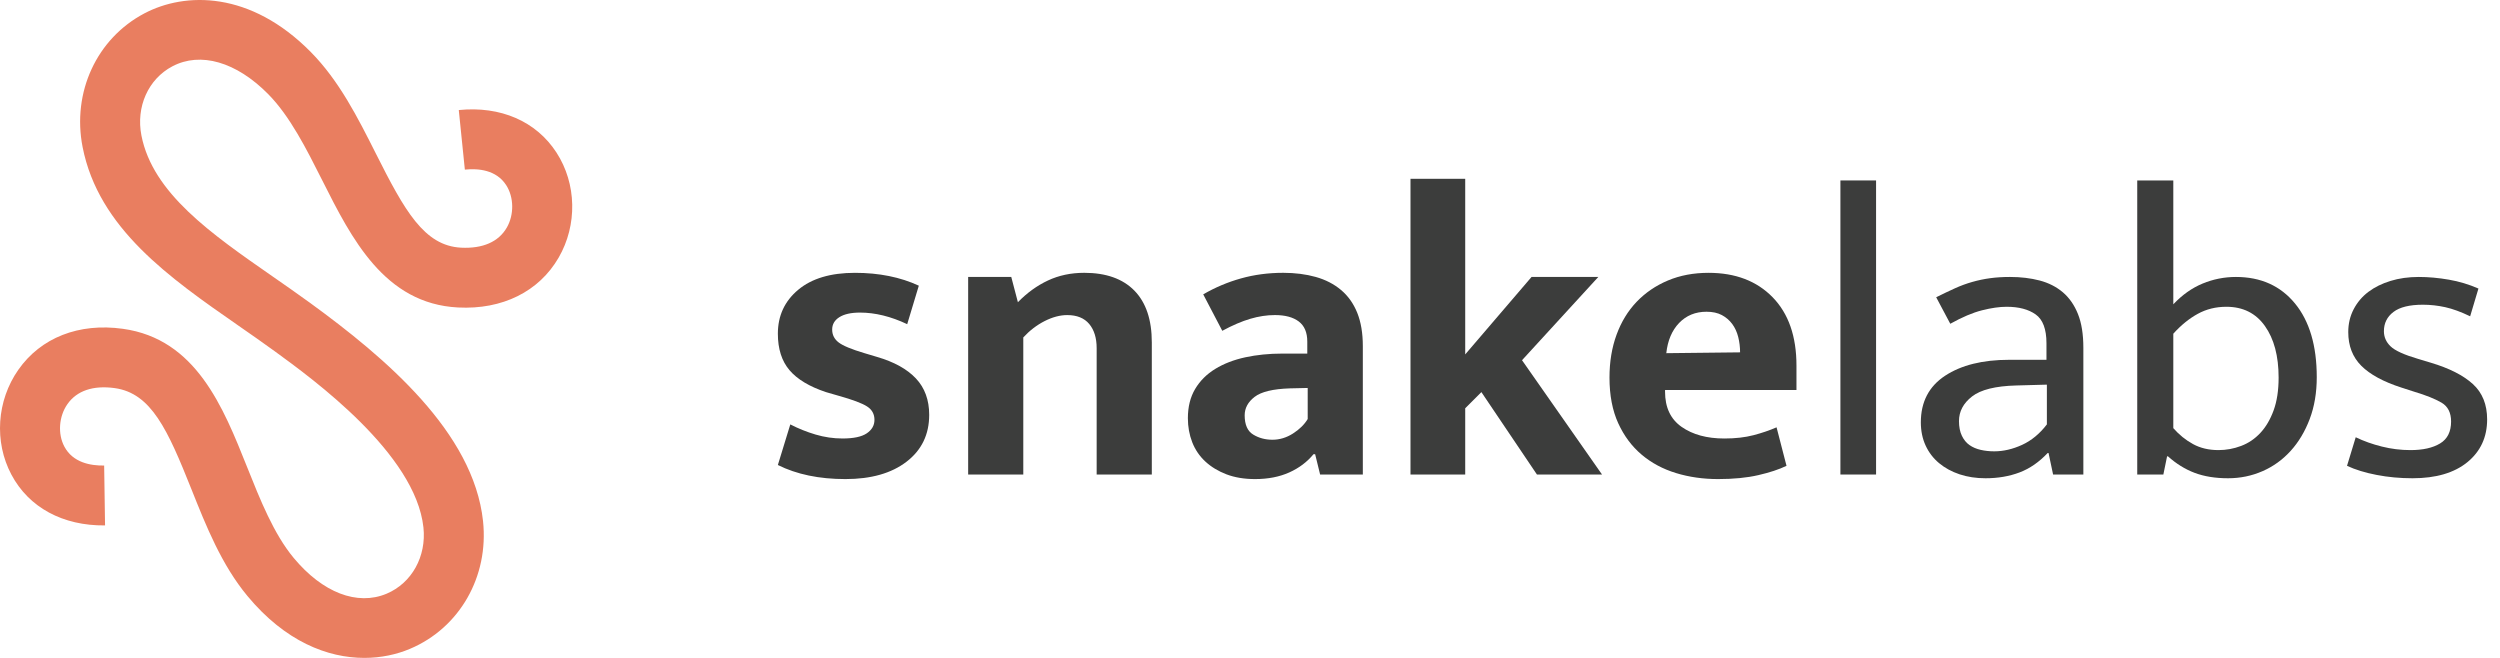
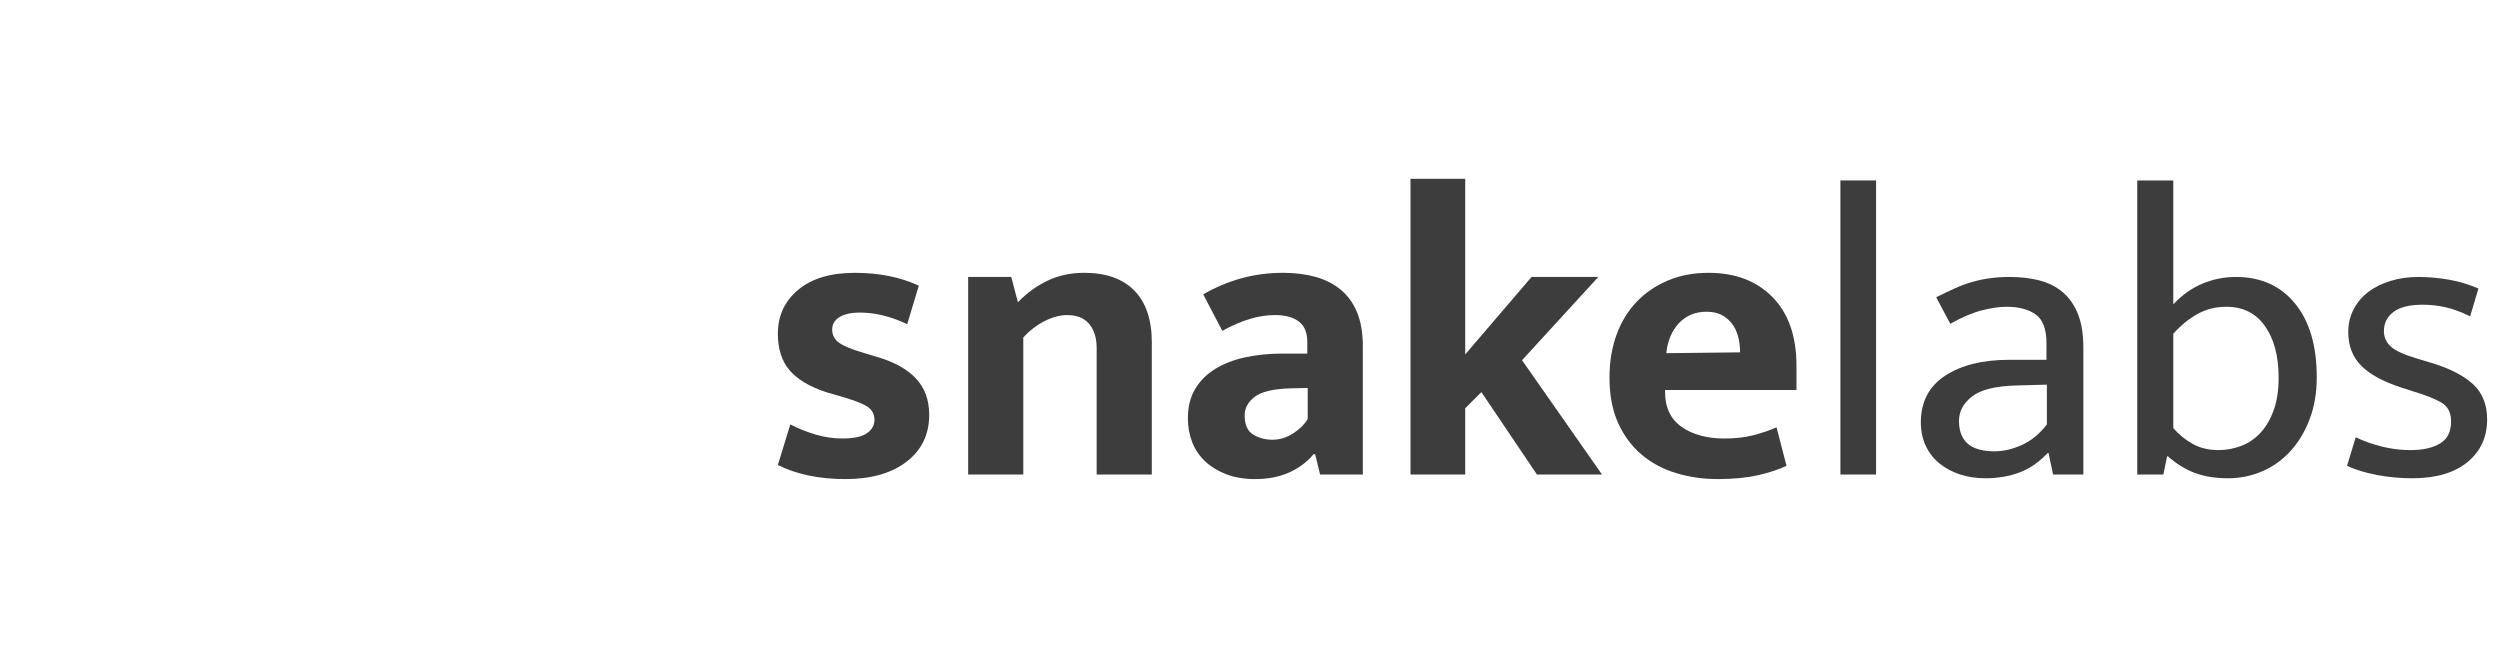
<svg xmlns="http://www.w3.org/2000/svg" width="152" height="40" viewBox="0 0 152 40" fill="none">
-   <path d="M22.151 40C19.922 40 17.341 39.005 15.046 36.239C13.473 34.343 12.541 32.007 11.64 29.747C10.198 26.135 9.202 23.905 6.97 23.596C5.665 23.418 4.672 23.753 4.1 24.57C3.578 25.315 3.501 26.377 3.912 27.151C4.43 28.127 5.501 28.318 6.333 28.305L6.387 31.946C3.822 31.973 1.756 30.858 0.693 28.857C-0.366 26.863 -0.2 24.36 1.114 22.483C2.482 20.529 4.798 19.619 7.469 19.991C11.915 20.606 13.567 24.746 15.025 28.399C15.822 30.396 16.645 32.461 17.852 33.916C19.609 36.034 21.723 36.849 23.508 36.096C25.035 35.452 25.934 33.834 25.745 32.068C25.264 27.586 19.047 23.061 16.706 21.358C15.977 20.828 15.233 20.31 14.493 19.796C10.313 16.89 5.992 13.886 5.022 8.94C4.37 5.61 5.878 2.344 8.776 0.815C11.256 -0.494 15.216 -0.564 18.896 3.162C20.627 4.915 21.758 7.162 22.852 9.335C24.6 12.809 25.786 14.944 28.037 15.059C29.35 15.123 30.311 14.705 30.811 13.842C31.266 13.054 31.251 11.99 30.774 11.254C30.174 10.326 29.078 10.229 28.263 10.313L27.894 6.691C30.436 6.434 32.603 7.374 33.834 9.276C35.062 11.172 35.114 13.679 33.966 15.663C32.773 17.727 30.543 18.835 27.851 18.695C23.368 18.466 21.364 14.483 19.596 10.97C18.629 9.049 17.63 7.063 16.302 5.718C14.367 3.76 12.19 3.129 10.478 4.034C9.012 4.808 8.257 6.498 8.599 8.241C9.285 11.74 12.825 14.202 16.574 16.807C17.336 17.337 18.102 17.869 18.852 18.415C23.444 21.757 28.79 26.286 29.368 31.68C29.73 35.055 27.945 38.177 24.925 39.45C24.115 39.792 23.17 40 22.151 40Z" fill="#E97E60" />
  <path d="M55.158 19.71C54.167 19.24 53.209 19.005 52.285 19.005C51.747 19.005 51.331 19.098 51.037 19.282C50.743 19.467 50.596 19.718 50.596 20.037C50.596 20.357 50.726 20.616 50.987 20.818C51.247 21.019 51.772 21.238 52.562 21.473L53.318 21.699C54.36 22.002 55.149 22.438 55.687 23.009C56.225 23.58 56.495 24.318 56.495 25.224C56.495 26.417 56.036 27.366 55.12 28.07C54.204 28.775 52.965 29.128 51.403 29.128C49.806 29.128 48.437 28.843 47.294 28.272L48.05 25.804C48.537 26.056 49.05 26.262 49.588 26.421C50.126 26.581 50.672 26.66 51.227 26.66C51.898 26.66 52.389 26.556 52.7 26.346C53.011 26.136 53.167 25.863 53.167 25.527C53.167 25.174 53.016 24.901 52.713 24.709C52.411 24.516 51.839 24.302 50.999 24.066L50.218 23.84C49.209 23.504 48.47 23.059 48 22.505C47.529 21.951 47.294 21.212 47.294 20.289C47.294 19.198 47.706 18.308 48.529 17.62C49.352 16.931 50.504 16.588 51.982 16.588C53.444 16.588 54.738 16.848 55.864 17.369L55.158 19.71Z" fill="#3C3D3C" />
  <path d="M62.216 28.851H58.864V16.839H61.485L61.888 18.375C62.443 17.805 63.052 17.364 63.715 17.054C64.379 16.743 65.115 16.587 65.921 16.587C67.248 16.587 68.265 16.949 68.971 17.67C69.677 18.392 70.03 19.441 70.03 20.818V28.851H66.677V21.17C66.677 20.549 66.526 20.059 66.224 19.697C65.921 19.337 65.476 19.157 64.887 19.157C64.45 19.157 63.993 19.278 63.514 19.521C63.035 19.765 62.602 20.096 62.216 20.516V28.851Z" fill="#3C3D3C" />
  <path d="M79.508 23.588L78.424 23.613C77.398 23.647 76.684 23.819 76.281 24.13C75.878 24.44 75.676 24.814 75.676 25.25C75.676 25.821 75.848 26.211 76.193 26.421C76.537 26.631 76.928 26.736 77.365 26.736C77.802 26.736 78.218 26.61 78.613 26.358C79.007 26.106 79.305 25.813 79.508 25.477V23.588ZM73.156 17.897C73.878 17.477 74.643 17.154 75.449 16.928C76.256 16.701 77.113 16.587 78.02 16.587C78.742 16.587 79.402 16.672 79.999 16.839C80.595 17.007 81.108 17.271 81.537 17.633C81.965 17.993 82.293 18.455 82.52 19.017C82.746 19.58 82.86 20.256 82.86 21.044V28.851H80.263L79.961 27.617H79.86C79.474 28.087 78.982 28.457 78.386 28.725C77.789 28.993 77.096 29.128 76.306 29.128C75.651 29.128 75.071 29.031 74.567 28.839C74.063 28.645 73.635 28.385 73.282 28.058C72.929 27.73 72.664 27.34 72.487 26.887C72.311 26.433 72.223 25.947 72.223 25.426C72.223 24.738 72.37 24.146 72.664 23.651C72.958 23.156 73.365 22.749 73.887 22.43C74.407 22.111 75.016 21.876 75.714 21.724C76.411 21.573 77.164 21.498 77.97 21.498H79.483V20.768C79.483 20.214 79.31 19.807 78.965 19.546C78.621 19.286 78.138 19.156 77.516 19.156C77.028 19.156 76.529 19.231 76.016 19.383C75.503 19.534 74.936 19.777 74.315 20.113L73.156 17.897Z" fill="#3C3D3C" />
  <path d="M89.085 24.822V28.851H85.758V10.872H89.085V21.548L93.118 16.839H97.177L92.539 21.901L97.403 28.851H93.446L90.068 23.84L89.085 24.822Z" fill="#3C3D3C" />
  <path d="M105.797 21.423C105.797 21.104 105.759 20.793 105.684 20.491C105.608 20.189 105.486 19.924 105.319 19.697C105.15 19.47 104.94 19.291 104.688 19.156C104.436 19.022 104.125 18.954 103.756 18.954C103.083 18.954 102.529 19.181 102.092 19.634C101.655 20.088 101.395 20.701 101.311 21.473L105.797 21.423ZM109.225 23.714H101.235V23.815C101.235 24.772 101.571 25.485 102.243 25.955C102.915 26.425 103.781 26.661 104.839 26.661C105.511 26.661 106.104 26.593 106.616 26.459C107.129 26.324 107.595 26.165 108.015 25.981L108.62 28.322C108.167 28.541 107.595 28.73 106.906 28.888C106.217 29.048 105.402 29.128 104.461 29.128C103.554 29.128 102.701 29.006 101.903 28.763C101.105 28.519 100.407 28.146 99.811 27.642C99.214 27.139 98.739 26.501 98.386 25.728C98.034 24.957 97.857 24.033 97.857 22.958C97.857 22.002 98 21.133 98.286 20.352C98.571 19.571 98.979 18.904 99.508 18.35C100.038 17.796 100.672 17.364 101.412 17.053C102.151 16.742 102.974 16.588 103.882 16.588C105.511 16.588 106.81 17.083 107.776 18.073C108.742 19.064 109.225 20.449 109.225 22.228V23.714Z" fill="#3C3D3C" />
  <path d="M111.897 10.971H114.065V28.851H111.897V10.971Z" fill="#3C3D3C" />
  <path d="M124.45 23.386L122.585 23.437C121.324 23.471 120.43 23.693 119.9 24.105C119.371 24.516 119.106 25.015 119.106 25.603C119.106 25.955 119.165 26.253 119.283 26.497C119.4 26.74 119.555 26.928 119.749 27.063C119.942 27.198 120.169 27.294 120.43 27.353C120.69 27.412 120.963 27.441 121.249 27.441C121.803 27.441 122.366 27.311 122.937 27.051C123.508 26.79 124.013 26.375 124.45 25.804V23.386ZM117.72 18.073C118.123 17.872 118.501 17.692 118.854 17.532C119.207 17.372 119.56 17.242 119.913 17.142C120.266 17.041 120.627 16.965 120.997 16.915C121.366 16.864 121.769 16.839 122.206 16.839C122.862 16.839 123.462 16.911 124.009 17.054C124.555 17.197 125.025 17.436 125.421 17.771C125.815 18.107 126.122 18.547 126.34 19.093C126.559 19.639 126.668 20.323 126.668 21.145V28.851H124.828L124.551 27.541H124.5C123.979 28.095 123.408 28.49 122.786 28.725C122.164 28.96 121.475 29.078 120.719 29.078C120.148 29.078 119.623 28.998 119.144 28.839C118.665 28.679 118.249 28.452 117.896 28.159C117.543 27.865 117.27 27.508 117.077 27.088C116.884 26.669 116.787 26.199 116.787 25.678C116.787 24.436 117.279 23.492 118.262 22.845C119.245 22.199 120.543 21.876 122.156 21.876H124.425V20.869C124.425 20.012 124.206 19.429 123.769 19.118C123.332 18.808 122.744 18.652 122.005 18.652C121.568 18.652 121.068 18.724 120.505 18.867C119.942 19.009 119.299 19.282 118.577 19.685L117.72 18.073Z" fill="#3C3D3C" />
  <path d="M138.54 22.959C138.54 21.649 138.262 20.604 137.708 19.823C137.154 19.042 136.372 18.652 135.364 18.652C134.725 18.652 134.145 18.795 133.625 19.081C133.103 19.366 132.607 19.769 132.137 20.29V26.031C132.49 26.433 132.889 26.757 133.335 27C133.779 27.244 134.297 27.366 134.884 27.366C135.355 27.366 135.813 27.282 136.259 27.113C136.703 26.946 137.094 26.682 137.431 26.32C137.767 25.96 138.036 25.502 138.237 24.948C138.439 24.394 138.54 23.731 138.54 22.959ZM140.859 22.933C140.859 23.874 140.716 24.721 140.43 25.477C140.144 26.232 139.758 26.879 139.271 27.415C138.783 27.953 138.212 28.364 137.557 28.649C136.901 28.935 136.204 29.078 135.464 29.078C134.691 29.078 134.015 28.968 133.435 28.75C132.856 28.532 132.314 28.196 131.81 27.743H131.759L131.532 28.851H129.944V10.971H132.137V18.502C132.675 17.931 133.267 17.511 133.915 17.242C134.561 16.974 135.238 16.839 135.943 16.839C137.456 16.839 138.653 17.377 139.535 18.451C140.417 19.525 140.859 21.019 140.859 22.933Z" fill="#3C3D3C" />
  <path d="M150.185 19.231C149.631 18.963 149.126 18.778 148.672 18.677C148.219 18.577 147.765 18.527 147.312 18.527C146.505 18.527 145.908 18.673 145.522 18.967C145.135 19.261 144.942 19.651 144.942 20.138C144.942 20.49 145.076 20.797 145.346 21.057C145.614 21.318 146.177 21.573 147.034 21.825L147.791 22.052C148.916 22.388 149.769 22.82 150.349 23.349C150.929 23.878 151.218 24.595 151.218 25.502C151.218 26.576 150.819 27.441 150.022 28.096C149.223 28.75 148.109 29.078 146.681 29.078C145.925 29.078 145.198 29.011 144.501 28.876C143.803 28.742 143.203 28.558 142.699 28.322L143.228 26.585C143.715 26.82 144.244 27.009 144.816 27.151C145.387 27.294 145.967 27.366 146.555 27.366C147.312 27.366 147.912 27.231 148.357 26.962C148.802 26.694 149.026 26.249 149.026 25.627C149.026 25.091 148.832 24.709 148.446 24.482C148.059 24.255 147.504 24.032 146.782 23.815L146.001 23.563C144.908 23.21 144.098 22.77 143.568 22.241C143.039 21.712 142.774 21.028 142.774 20.189C142.774 19.685 142.883 19.224 143.102 18.803C143.32 18.384 143.619 18.032 143.997 17.746C144.375 17.461 144.824 17.239 145.346 17.079C145.866 16.919 146.437 16.839 147.059 16.839C147.648 16.839 148.257 16.894 148.887 17.003C149.517 17.112 150.118 17.293 150.689 17.544L150.185 19.231Z" fill="#3C3D3C" />
</svg>